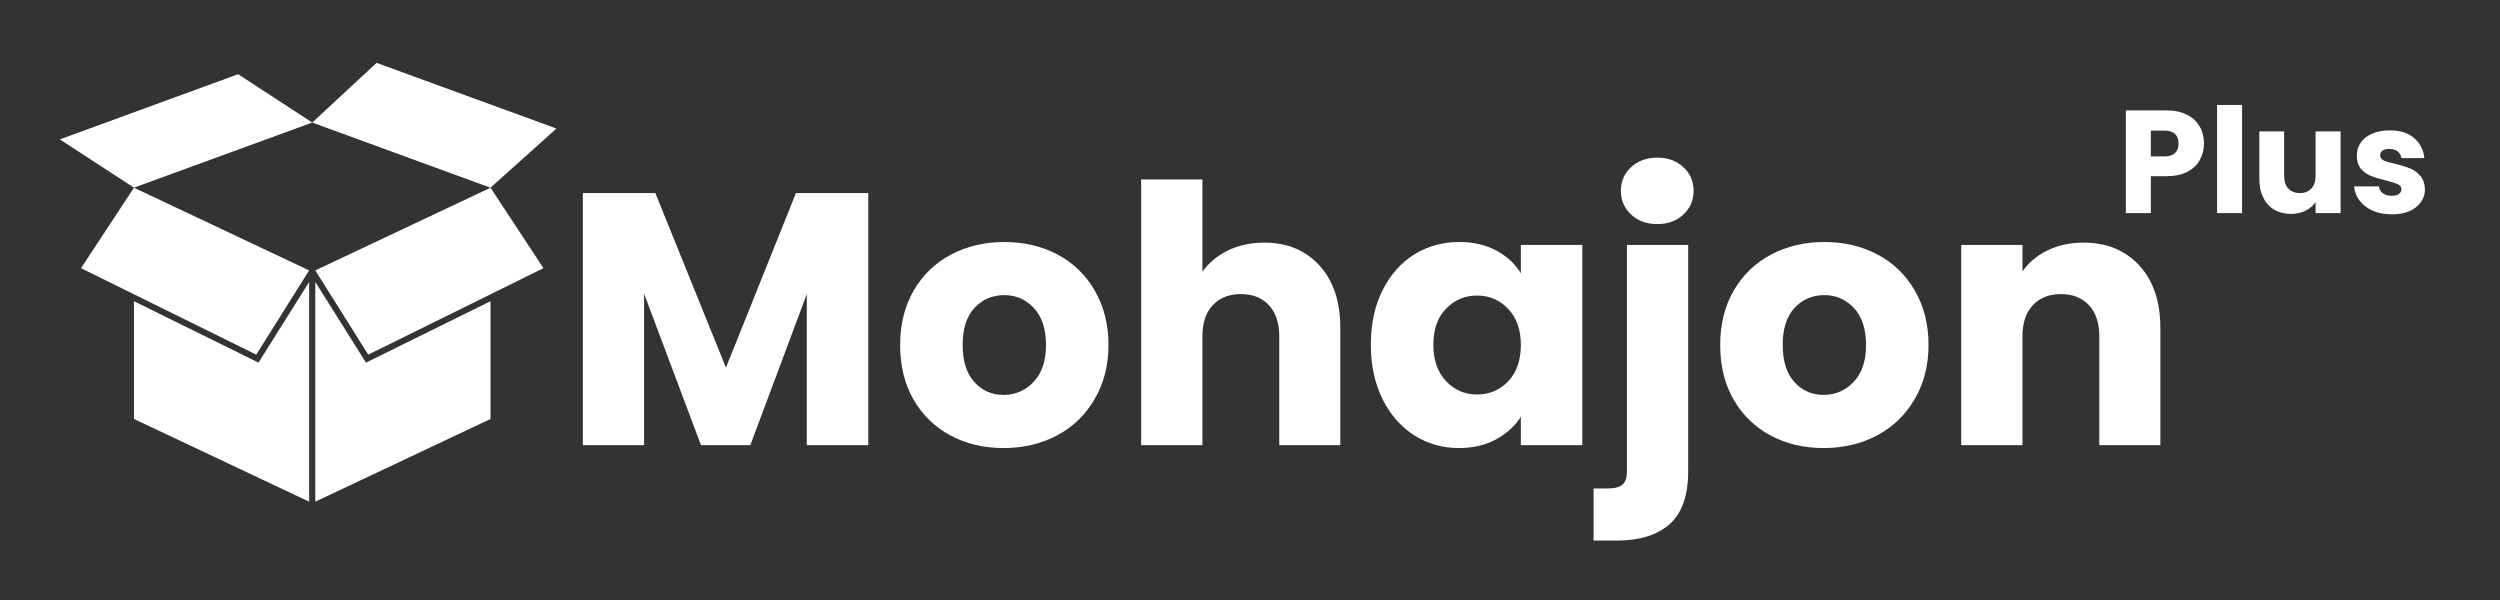
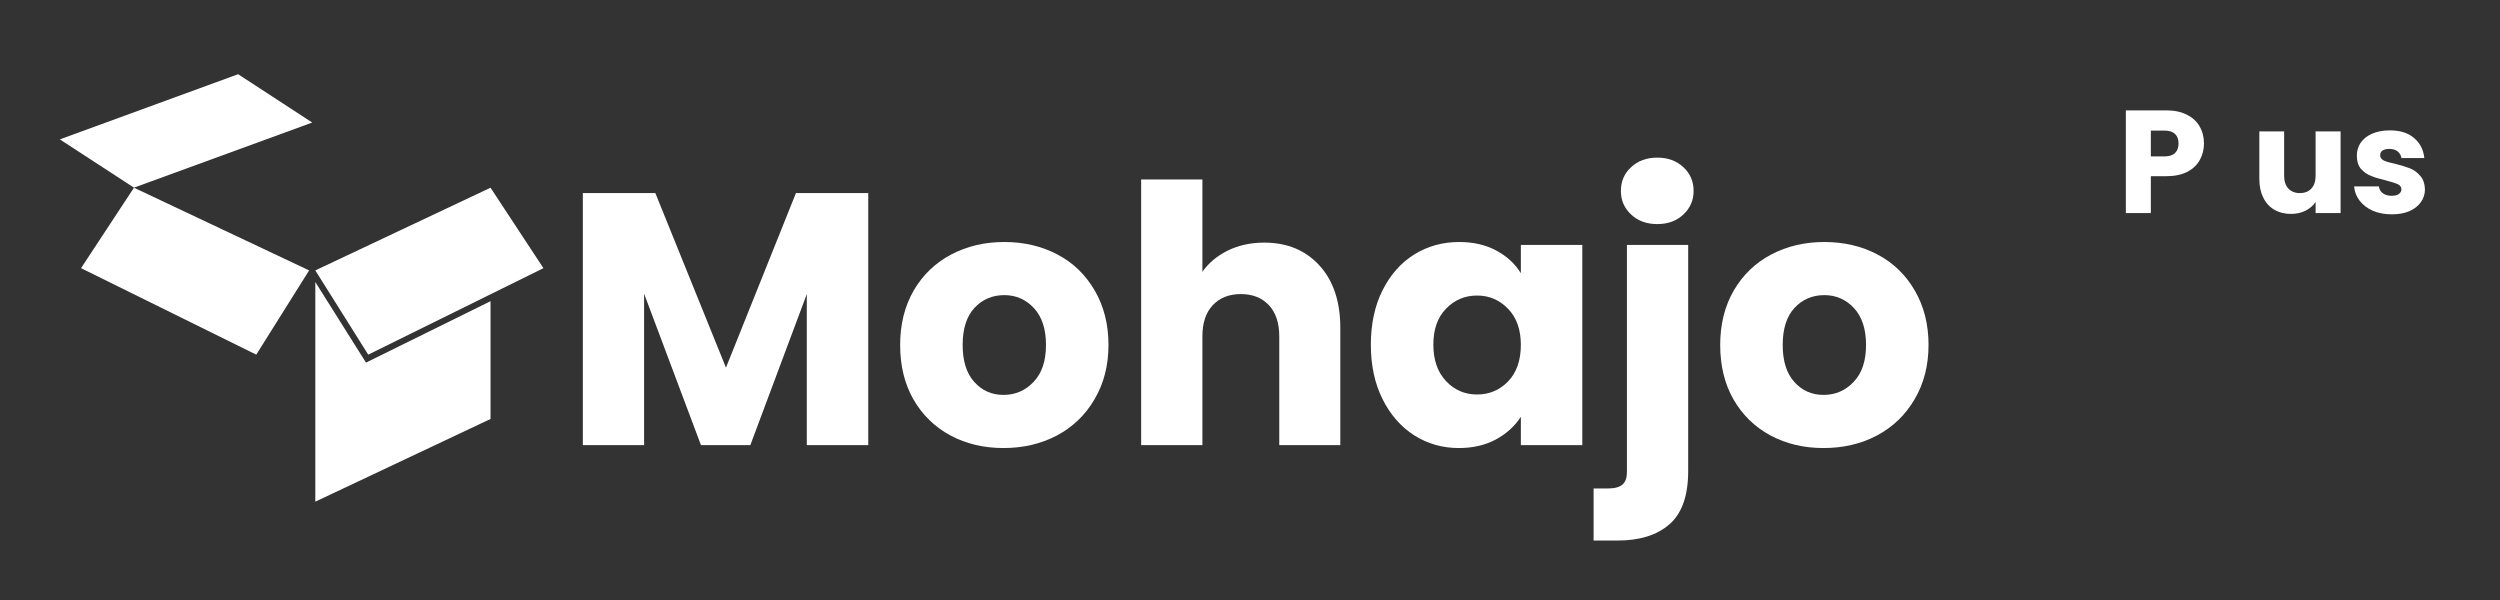
<svg xmlns="http://www.w3.org/2000/svg" width="250" viewBox="0 0 187.5 45" height="60" preserveAspectRatio="xMidYMid meet">
  <rect x="0" y="0" width="187.5" height="45" fill="#333333" stroke="none" />
  <defs>
    <clipPath id="22342e5d6f">
      <path d="M 23 4.715 L 41.887 4.715 L 41.887 15 L 23 15 Z M 23 4.715 " />
    </clipPath>
    <clipPath id="7647334aca">
      <path d="M 4.488 5 L 24 5 L 24 15 L 4.488 15 Z M 4.488 5 " />
    </clipPath>
    <clipPath id="b1b16f73e8">
      <path d="M 10 21 L 24 21 L 24 37.625 L 10 37.625 Z M 10 21 " />
    </clipPath>
    <clipPath id="dab3c487fb">
      <path d="M 23 21 L 37 21 L 37 37.625 L 23 37.625 Z M 23 21 " />
    </clipPath>
  </defs>
  <g id="9ac1e91d7c">
    <g clip-rule="nonzero" clip-path="url(#22342e5d6f)">
-       <path style=" stroke:none;fill-rule:nonzero;fill:#ffffff;fill-opacity:1;" d="M 36.785 14.078 L 23.418 9.191 L 28.246 4.715 L 41.734 9.641 L 36.785 14.078 " />
-     </g>
+       </g>
    <g clip-rule="nonzero" clip-path="url(#7647334aca)">
      <path style=" stroke:none;fill-rule:nonzero;fill:#ffffff;fill-opacity:1;" d="M 10.047 14.074 L 23.418 9.191 L 17.859 5.566 L 4.488 10.453 L 10.047 14.074 " />
    </g>
    <g clip-rule="nonzero" clip-path="url(#b1b16f73e8)">
-       <path style=" stroke:none;fill-rule:nonzero;fill:#ffffff;fill-opacity:1;" d="M 19.387 27.195 L 10.047 22.59 L 10.047 31.422 L 23.184 37.625 L 23.184 21.152 L 19.387 27.195 " />
-     </g>
+       </g>
    <path style=" stroke:none;fill-rule:nonzero;fill:#ffffff;fill-opacity:1;" d="M 23.184 20.281 L 10.047 14.078 L 6.078 20.113 L 19.219 26.598 L 23.184 20.281 " />
    <path style=" stroke:none;fill-rule:nonzero;fill:#ffffff;fill-opacity:1;" d="M 23.648 20.281 L 36.789 14.078 L 40.758 20.113 L 27.617 26.598 L 23.648 20.281 " />
    <g clip-rule="nonzero" clip-path="url(#dab3c487fb)">
      <path style=" stroke:none;fill-rule:nonzero;fill:#ffffff;fill-opacity:1;" d="M 27.449 27.195 L 23.648 21.152 L 23.648 37.625 L 36.789 31.422 L 36.789 22.59 L 27.449 27.195 " />
    </g>
    <g style="fill:#ffffff;fill-opacity:1;">
      <g transform="translate(42.041, 33.384)">
        <path style="stroke:none" d="M 23.078 -18.906 L 23.078 0 L 18.469 0 L 18.469 -11.328 L 14.234 0 L 10.531 0 L 6.266 -11.359 L 6.266 0 L 1.672 0 L 1.672 -18.906 L 7.109 -18.906 L 12.406 -5.812 L 17.656 -18.906 Z M 23.078 -18.906 " />
      </g>
    </g>
    <g style="fill:#ffffff;fill-opacity:1;">
      <g transform="translate(66.761, 33.384)">
        <path style="stroke:none" d="M 8.5 0.219 C 7.031 0.219 5.707 -0.094 4.531 -0.719 C 3.352 -1.352 2.426 -2.254 1.75 -3.422 C 1.082 -4.586 0.75 -5.953 0.75 -7.516 C 0.75 -9.055 1.086 -10.414 1.766 -11.594 C 2.453 -12.77 3.391 -13.672 4.578 -14.297 C 5.766 -14.922 7.094 -15.234 8.562 -15.234 C 10.031 -15.234 11.359 -14.922 12.547 -14.297 C 13.734 -13.672 14.664 -12.77 15.344 -11.594 C 16.031 -10.414 16.375 -9.055 16.375 -7.516 C 16.375 -5.973 16.023 -4.613 15.328 -3.438 C 14.641 -2.258 13.695 -1.352 12.5 -0.719 C 11.312 -0.094 9.977 0.219 8.5 0.219 Z M 8.5 -3.766 C 9.383 -3.766 10.133 -4.086 10.75 -4.734 C 11.375 -5.379 11.688 -6.305 11.688 -7.516 C 11.688 -8.711 11.383 -9.633 10.781 -10.281 C 10.176 -10.926 9.438 -11.25 8.562 -11.25 C 7.664 -11.25 6.922 -10.93 6.328 -10.297 C 5.734 -9.66 5.438 -8.734 5.438 -7.516 C 5.438 -6.305 5.727 -5.379 6.312 -4.734 C 6.895 -4.086 7.625 -3.766 8.5 -3.766 Z M 8.5 -3.766 " />
      </g>
    </g>
    <g style="fill:#ffffff;fill-opacity:1;">
      <g transform="translate(83.914, 33.384)">
        <path style="stroke:none" d="M 10.906 -15.188 C 12.625 -15.188 14.004 -14.613 15.047 -13.469 C 16.086 -12.332 16.609 -10.77 16.609 -8.781 L 16.609 0 L 12.031 0 L 12.031 -8.156 C 12.031 -9.164 11.77 -9.945 11.25 -10.5 C 10.727 -11.051 10.031 -11.328 9.156 -11.328 C 8.27 -11.328 7.566 -11.051 7.047 -10.5 C 6.523 -9.945 6.266 -9.164 6.266 -8.156 L 6.266 0 L 1.672 0 L 1.672 -19.922 L 6.266 -19.922 L 6.266 -13 C 6.734 -13.664 7.367 -14.195 8.172 -14.594 C 8.984 -14.988 9.895 -15.188 10.906 -15.188 Z M 10.906 -15.188 " />
      </g>
    </g>
    <g style="fill:#ffffff;fill-opacity:1;">
      <g transform="translate(102.064, 33.384)">
        <path style="stroke:none" d="M 0.75 -7.531 C 0.75 -9.082 1.039 -10.441 1.625 -11.609 C 2.207 -12.773 3 -13.672 4 -14.297 C 5.008 -14.922 6.133 -15.234 7.375 -15.234 C 8.438 -15.234 9.363 -15.02 10.156 -14.594 C 10.957 -14.164 11.57 -13.598 12 -12.891 L 12 -15.016 L 16.609 -15.016 L 16.609 0 L 12 0 L 12 -2.125 C 11.551 -1.426 10.926 -0.859 10.125 -0.422 C 9.332 0.004 8.406 0.219 7.344 0.219 C 6.125 0.219 5.008 -0.098 4 -0.734 C 3 -1.379 2.207 -2.285 1.625 -3.453 C 1.039 -4.629 0.75 -5.988 0.75 -7.531 Z M 12 -7.516 C 12 -8.66 11.68 -9.562 11.047 -10.219 C 10.41 -10.883 9.633 -11.219 8.719 -11.219 C 7.801 -11.219 7.023 -10.891 6.391 -10.234 C 5.754 -9.586 5.438 -8.688 5.438 -7.531 C 5.438 -6.383 5.754 -5.473 6.391 -4.797 C 7.023 -4.129 7.801 -3.797 8.719 -3.797 C 9.633 -3.797 10.41 -4.125 11.047 -4.781 C 11.68 -5.445 12 -6.359 12 -7.516 Z M 12 -7.516 " />
      </g>
    </g>
    <g style="fill:#ffffff;fill-opacity:1;">
      <g transform="translate(120.348, 33.384)">
        <path style="stroke:none" d="M 3.953 -16.578 C 3.148 -16.578 2.492 -16.816 1.984 -17.297 C 1.473 -17.773 1.219 -18.363 1.219 -19.062 C 1.219 -19.781 1.473 -20.375 1.984 -20.844 C 2.492 -21.32 3.148 -21.562 3.953 -21.562 C 4.742 -21.562 5.395 -21.32 5.906 -20.844 C 6.414 -20.375 6.672 -19.781 6.672 -19.062 C 6.672 -18.363 6.414 -17.773 5.906 -17.297 C 5.395 -16.816 4.742 -16.578 3.953 -16.578 Z M 6.266 1.938 C 6.266 3.789 5.797 5.125 4.859 5.938 C 3.93 6.75 2.633 7.156 0.969 7.156 L -0.828 7.156 L -0.828 3.25 L 0.266 3.25 C 0.766 3.25 1.125 3.148 1.344 2.953 C 1.562 2.766 1.672 2.445 1.672 2 L 1.672 -15.016 L 6.266 -15.016 Z M 6.266 1.938 " />
      </g>
      <g transform="translate(128.265, 33.384)">
        <path style="stroke:none" d="M 8.5 0.219 C 7.031 0.219 5.707 -0.094 4.531 -0.719 C 3.352 -1.352 2.426 -2.254 1.75 -3.422 C 1.082 -4.586 0.75 -5.953 0.75 -7.516 C 0.75 -9.055 1.086 -10.414 1.766 -11.594 C 2.453 -12.77 3.391 -13.672 4.578 -14.297 C 5.766 -14.922 7.094 -15.234 8.562 -15.234 C 10.031 -15.234 11.359 -14.922 12.547 -14.297 C 13.734 -13.672 14.664 -12.77 15.344 -11.594 C 16.031 -10.414 16.375 -9.055 16.375 -7.516 C 16.375 -5.973 16.023 -4.613 15.328 -3.438 C 14.641 -2.258 13.695 -1.352 12.5 -0.719 C 11.312 -0.094 9.977 0.219 8.5 0.219 Z M 8.5 -3.766 C 9.383 -3.766 10.133 -4.086 10.75 -4.734 C 11.375 -5.379 11.688 -6.305 11.688 -7.516 C 11.688 -8.711 11.383 -9.633 10.781 -10.281 C 10.176 -10.926 9.438 -11.25 8.562 -11.25 C 7.664 -11.25 6.922 -10.93 6.328 -10.297 C 5.734 -9.66 5.438 -8.734 5.438 -7.516 C 5.438 -6.305 5.727 -5.379 6.312 -4.734 C 6.895 -4.086 7.625 -3.766 8.5 -3.766 Z M 8.5 -3.766 " />
      </g>
    </g>
    <g style="fill:#ffffff;fill-opacity:1;">
      <g transform="translate(145.418, 33.384)">
-         <path style="stroke:none" d="M 10.828 -15.188 C 12.586 -15.188 13.988 -14.613 15.031 -13.469 C 16.082 -12.332 16.609 -10.77 16.609 -8.781 L 16.609 0 L 12.031 0 L 12.031 -8.156 C 12.031 -9.164 11.77 -9.945 11.25 -10.5 C 10.727 -11.051 10.031 -11.328 9.156 -11.328 C 8.27 -11.328 7.566 -11.051 7.047 -10.5 C 6.523 -9.945 6.266 -9.164 6.266 -8.156 L 6.266 0 L 1.672 0 L 1.672 -15.016 L 6.266 -15.016 L 6.266 -13.031 C 6.734 -13.695 7.363 -14.223 8.156 -14.609 C 8.945 -14.992 9.836 -15.188 10.828 -15.188 Z M 10.828 -15.188 " />
-       </g>
+         </g>
    </g>
    <g style="fill:#ffffff;fill-opacity:1;">
      <g transform="translate(158.751, 15.981)">
        <path style="stroke:none" d="M 6.547 -5.219 C 6.547 -4.77 6.441 -4.359 6.234 -3.984 C 6.035 -3.617 5.723 -3.32 5.297 -3.094 C 4.867 -2.875 4.344 -2.766 3.719 -2.766 L 2.562 -2.766 L 2.562 0 L 0.688 0 L 0.688 -7.703 L 3.719 -7.703 C 4.332 -7.703 4.848 -7.594 5.266 -7.375 C 5.691 -7.164 6.008 -6.875 6.219 -6.5 C 6.438 -6.125 6.547 -5.695 6.547 -5.219 Z M 3.578 -4.25 C 3.93 -4.25 4.195 -4.332 4.375 -4.5 C 4.551 -4.676 4.641 -4.914 4.641 -5.219 C 4.641 -5.531 4.551 -5.77 4.375 -5.938 C 4.195 -6.102 3.93 -6.188 3.578 -6.188 L 2.562 -6.188 L 2.562 -4.25 Z M 3.578 -4.25 " />
      </g>
    </g>
    <g style="fill:#ffffff;fill-opacity:1;">
      <g transform="translate(165.592, 15.981)">
-         <path style="stroke:none" d="M 2.562 -8.109 L 2.562 0 L 0.688 0 L 0.688 -8.109 Z M 2.562 -8.109 " />
-       </g>
+         </g>
    </g>
    <g style="fill:#ffffff;fill-opacity:1;">
      <g transform="translate(168.826, 15.981)">
        <path style="stroke:none" d="M 6.719 -6.125 L 6.719 0 L 4.844 0 L 4.844 -0.828 C 4.656 -0.555 4.398 -0.336 4.078 -0.172 C 3.754 -0.016 3.395 0.062 3 0.062 C 2.531 0.062 2.113 -0.039 1.75 -0.25 C 1.395 -0.457 1.117 -0.758 0.922 -1.156 C 0.723 -1.551 0.625 -2.016 0.625 -2.547 L 0.625 -6.125 L 2.484 -6.125 L 2.484 -2.797 C 2.484 -2.391 2.586 -2.07 2.797 -1.844 C 3.016 -1.613 3.301 -1.5 3.656 -1.5 C 4.031 -1.5 4.32 -1.613 4.531 -1.844 C 4.738 -2.07 4.844 -2.391 4.844 -2.797 L 4.844 -6.125 Z M 6.719 -6.125 " />
      </g>
    </g>
    <g style="fill:#ffffff;fill-opacity:1;">
      <g transform="translate(176.215, 15.981)">
        <path style="stroke:none" d="M 3.172 0.094 C 2.641 0.094 2.164 0.004 1.75 -0.172 C 1.332 -0.359 1 -0.613 0.75 -0.938 C 0.508 -1.258 0.375 -1.613 0.344 -2 L 2.203 -2 C 2.223 -1.789 2.32 -1.617 2.5 -1.484 C 2.676 -1.359 2.891 -1.297 3.141 -1.297 C 3.379 -1.297 3.562 -1.336 3.688 -1.422 C 3.82 -1.516 3.891 -1.633 3.891 -1.781 C 3.891 -1.957 3.797 -2.086 3.609 -2.172 C 3.422 -2.254 3.125 -2.348 2.719 -2.453 C 2.281 -2.555 1.914 -2.664 1.625 -2.781 C 1.332 -2.895 1.078 -3.07 0.859 -3.312 C 0.648 -3.562 0.547 -3.895 0.547 -4.312 C 0.547 -4.664 0.641 -4.984 0.828 -5.266 C 1.023 -5.555 1.312 -5.785 1.688 -5.953 C 2.07 -6.117 2.52 -6.203 3.031 -6.203 C 3.801 -6.203 4.406 -6.008 4.844 -5.625 C 5.289 -5.25 5.547 -4.75 5.609 -4.125 L 3.891 -4.125 C 3.859 -4.332 3.766 -4.5 3.609 -4.625 C 3.453 -4.75 3.242 -4.812 2.984 -4.812 C 2.766 -4.812 2.594 -4.77 2.469 -4.688 C 2.352 -4.602 2.297 -4.488 2.297 -4.344 C 2.297 -4.164 2.391 -4.031 2.578 -3.938 C 2.766 -3.852 3.055 -3.77 3.453 -3.688 C 3.91 -3.57 4.281 -3.457 4.562 -3.344 C 4.844 -3.227 5.094 -3.039 5.312 -2.781 C 5.531 -2.531 5.645 -2.195 5.656 -1.781 C 5.656 -1.414 5.551 -1.094 5.344 -0.812 C 5.145 -0.531 4.859 -0.305 4.484 -0.141 C 4.109 0.016 3.672 0.094 3.172 0.094 Z M 3.172 0.094 " />
      </g>
    </g>
  </g>
</svg>